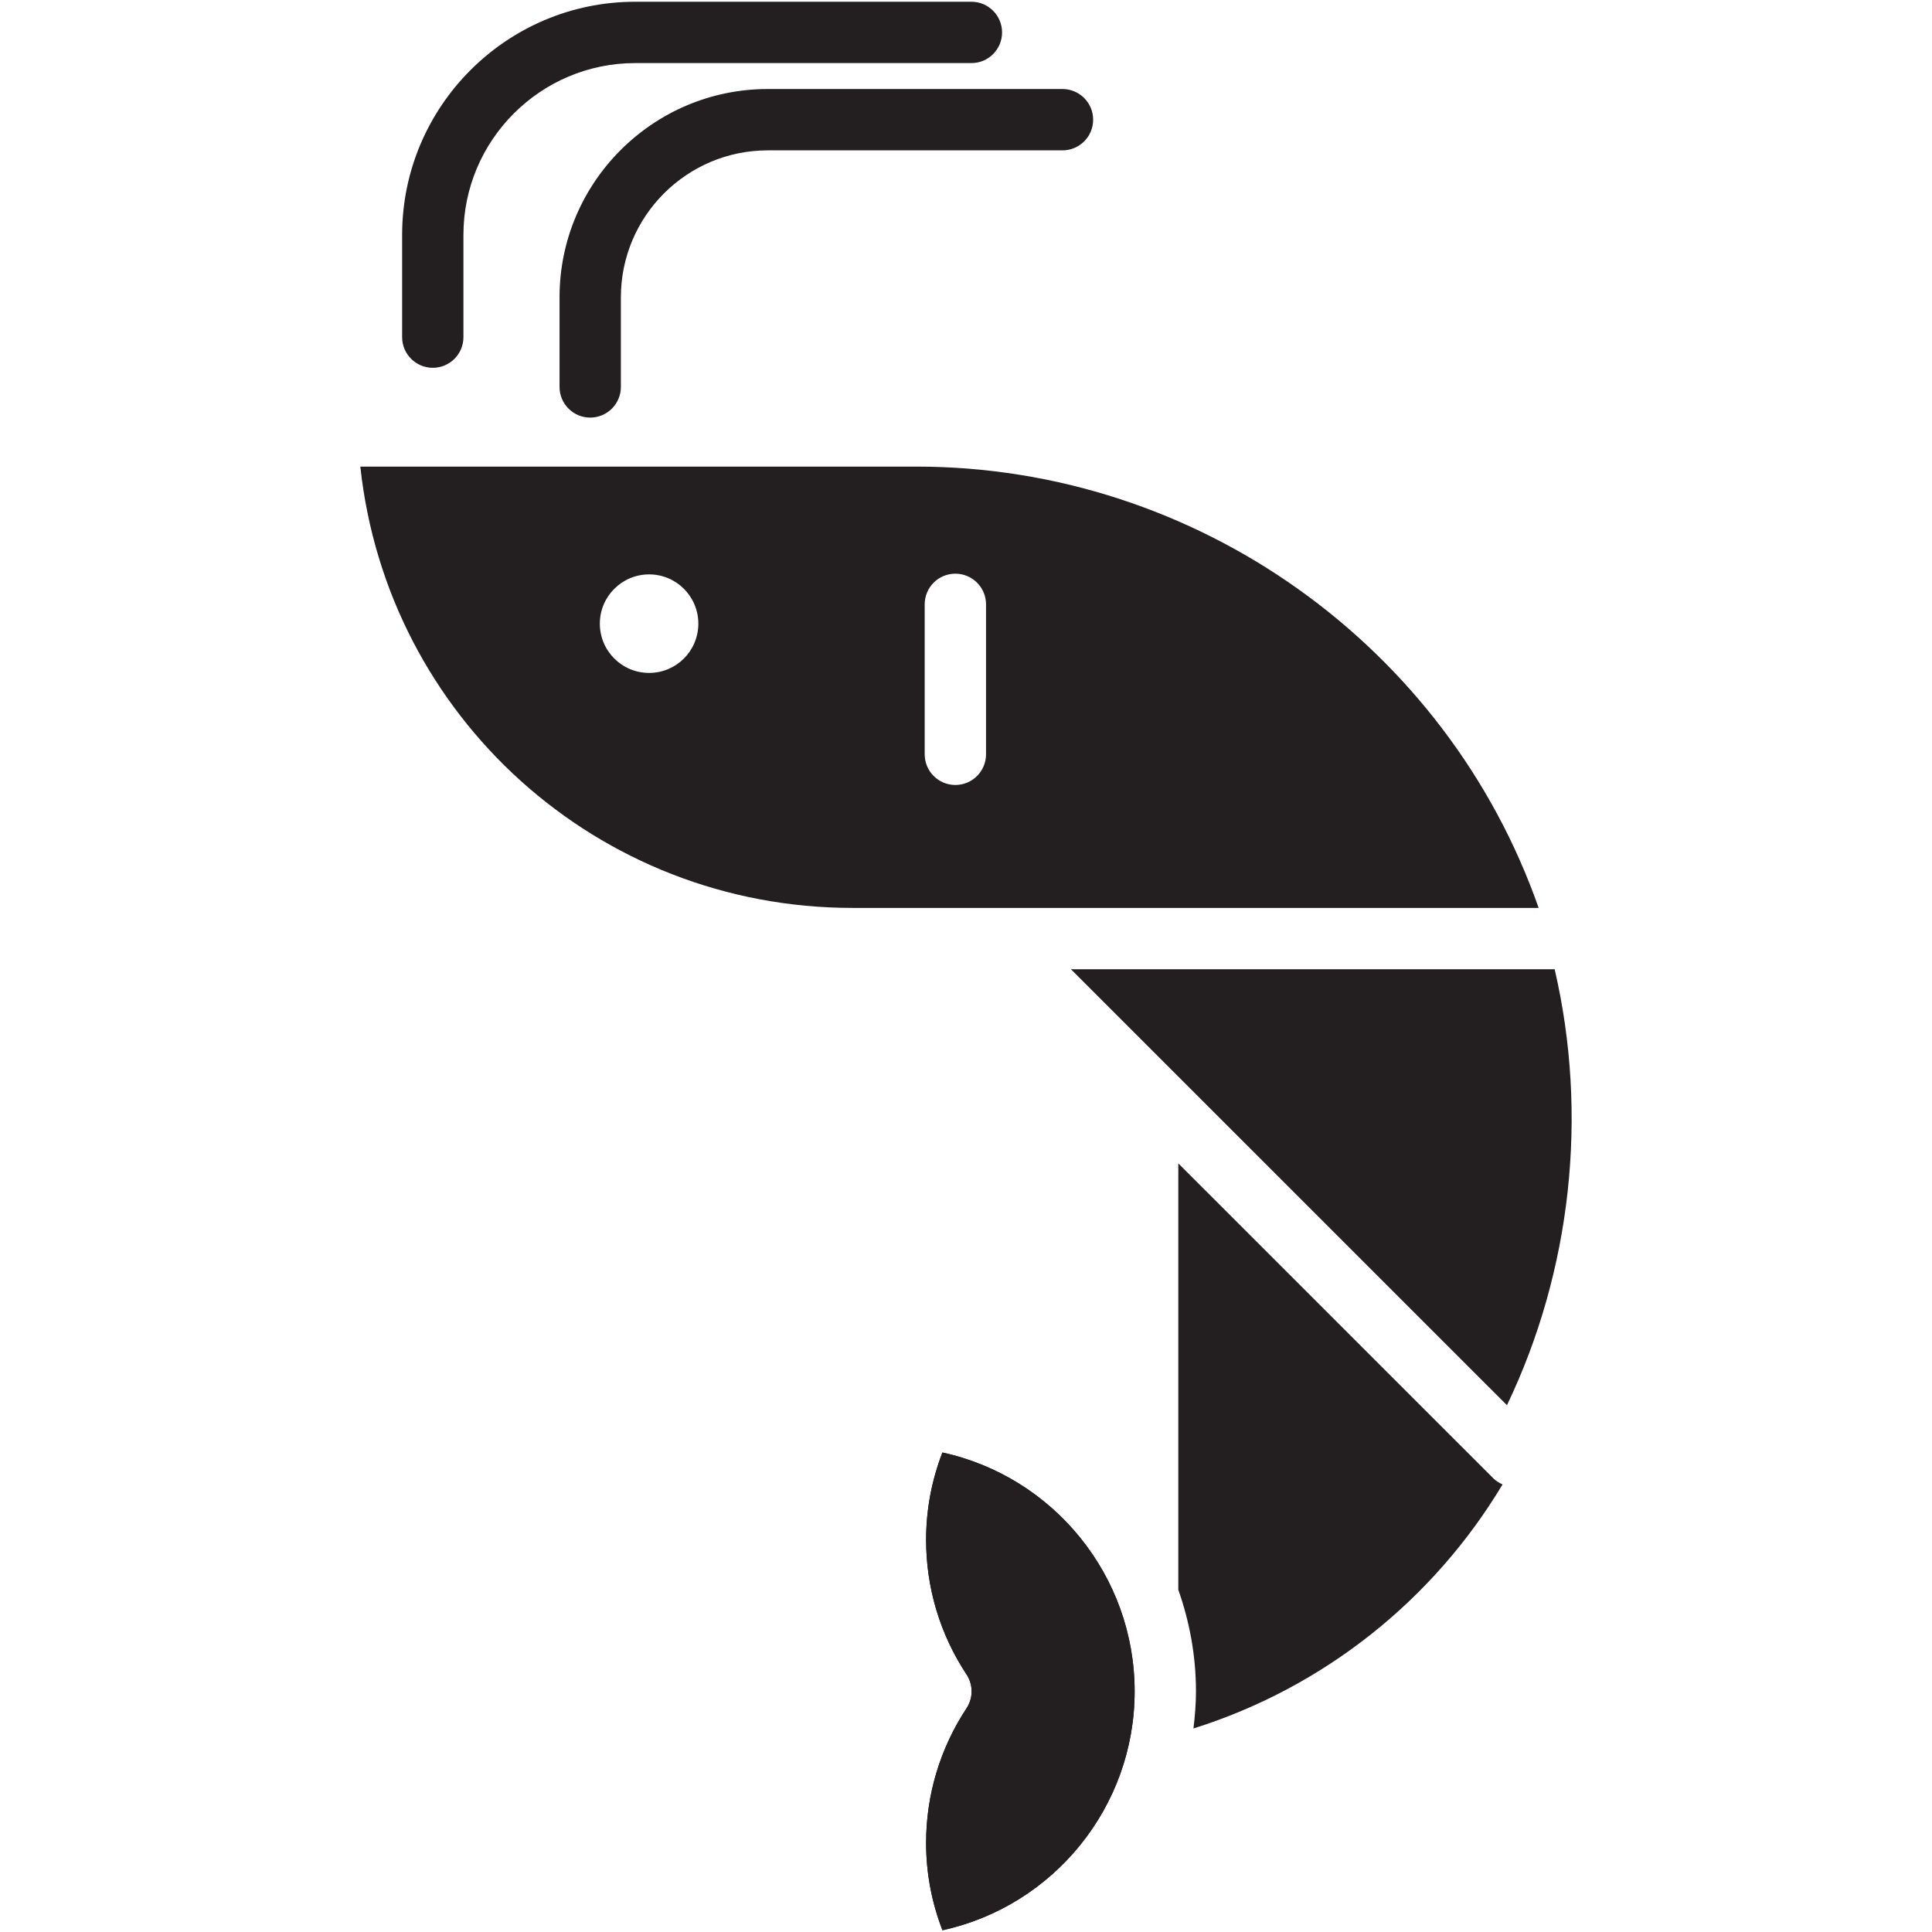
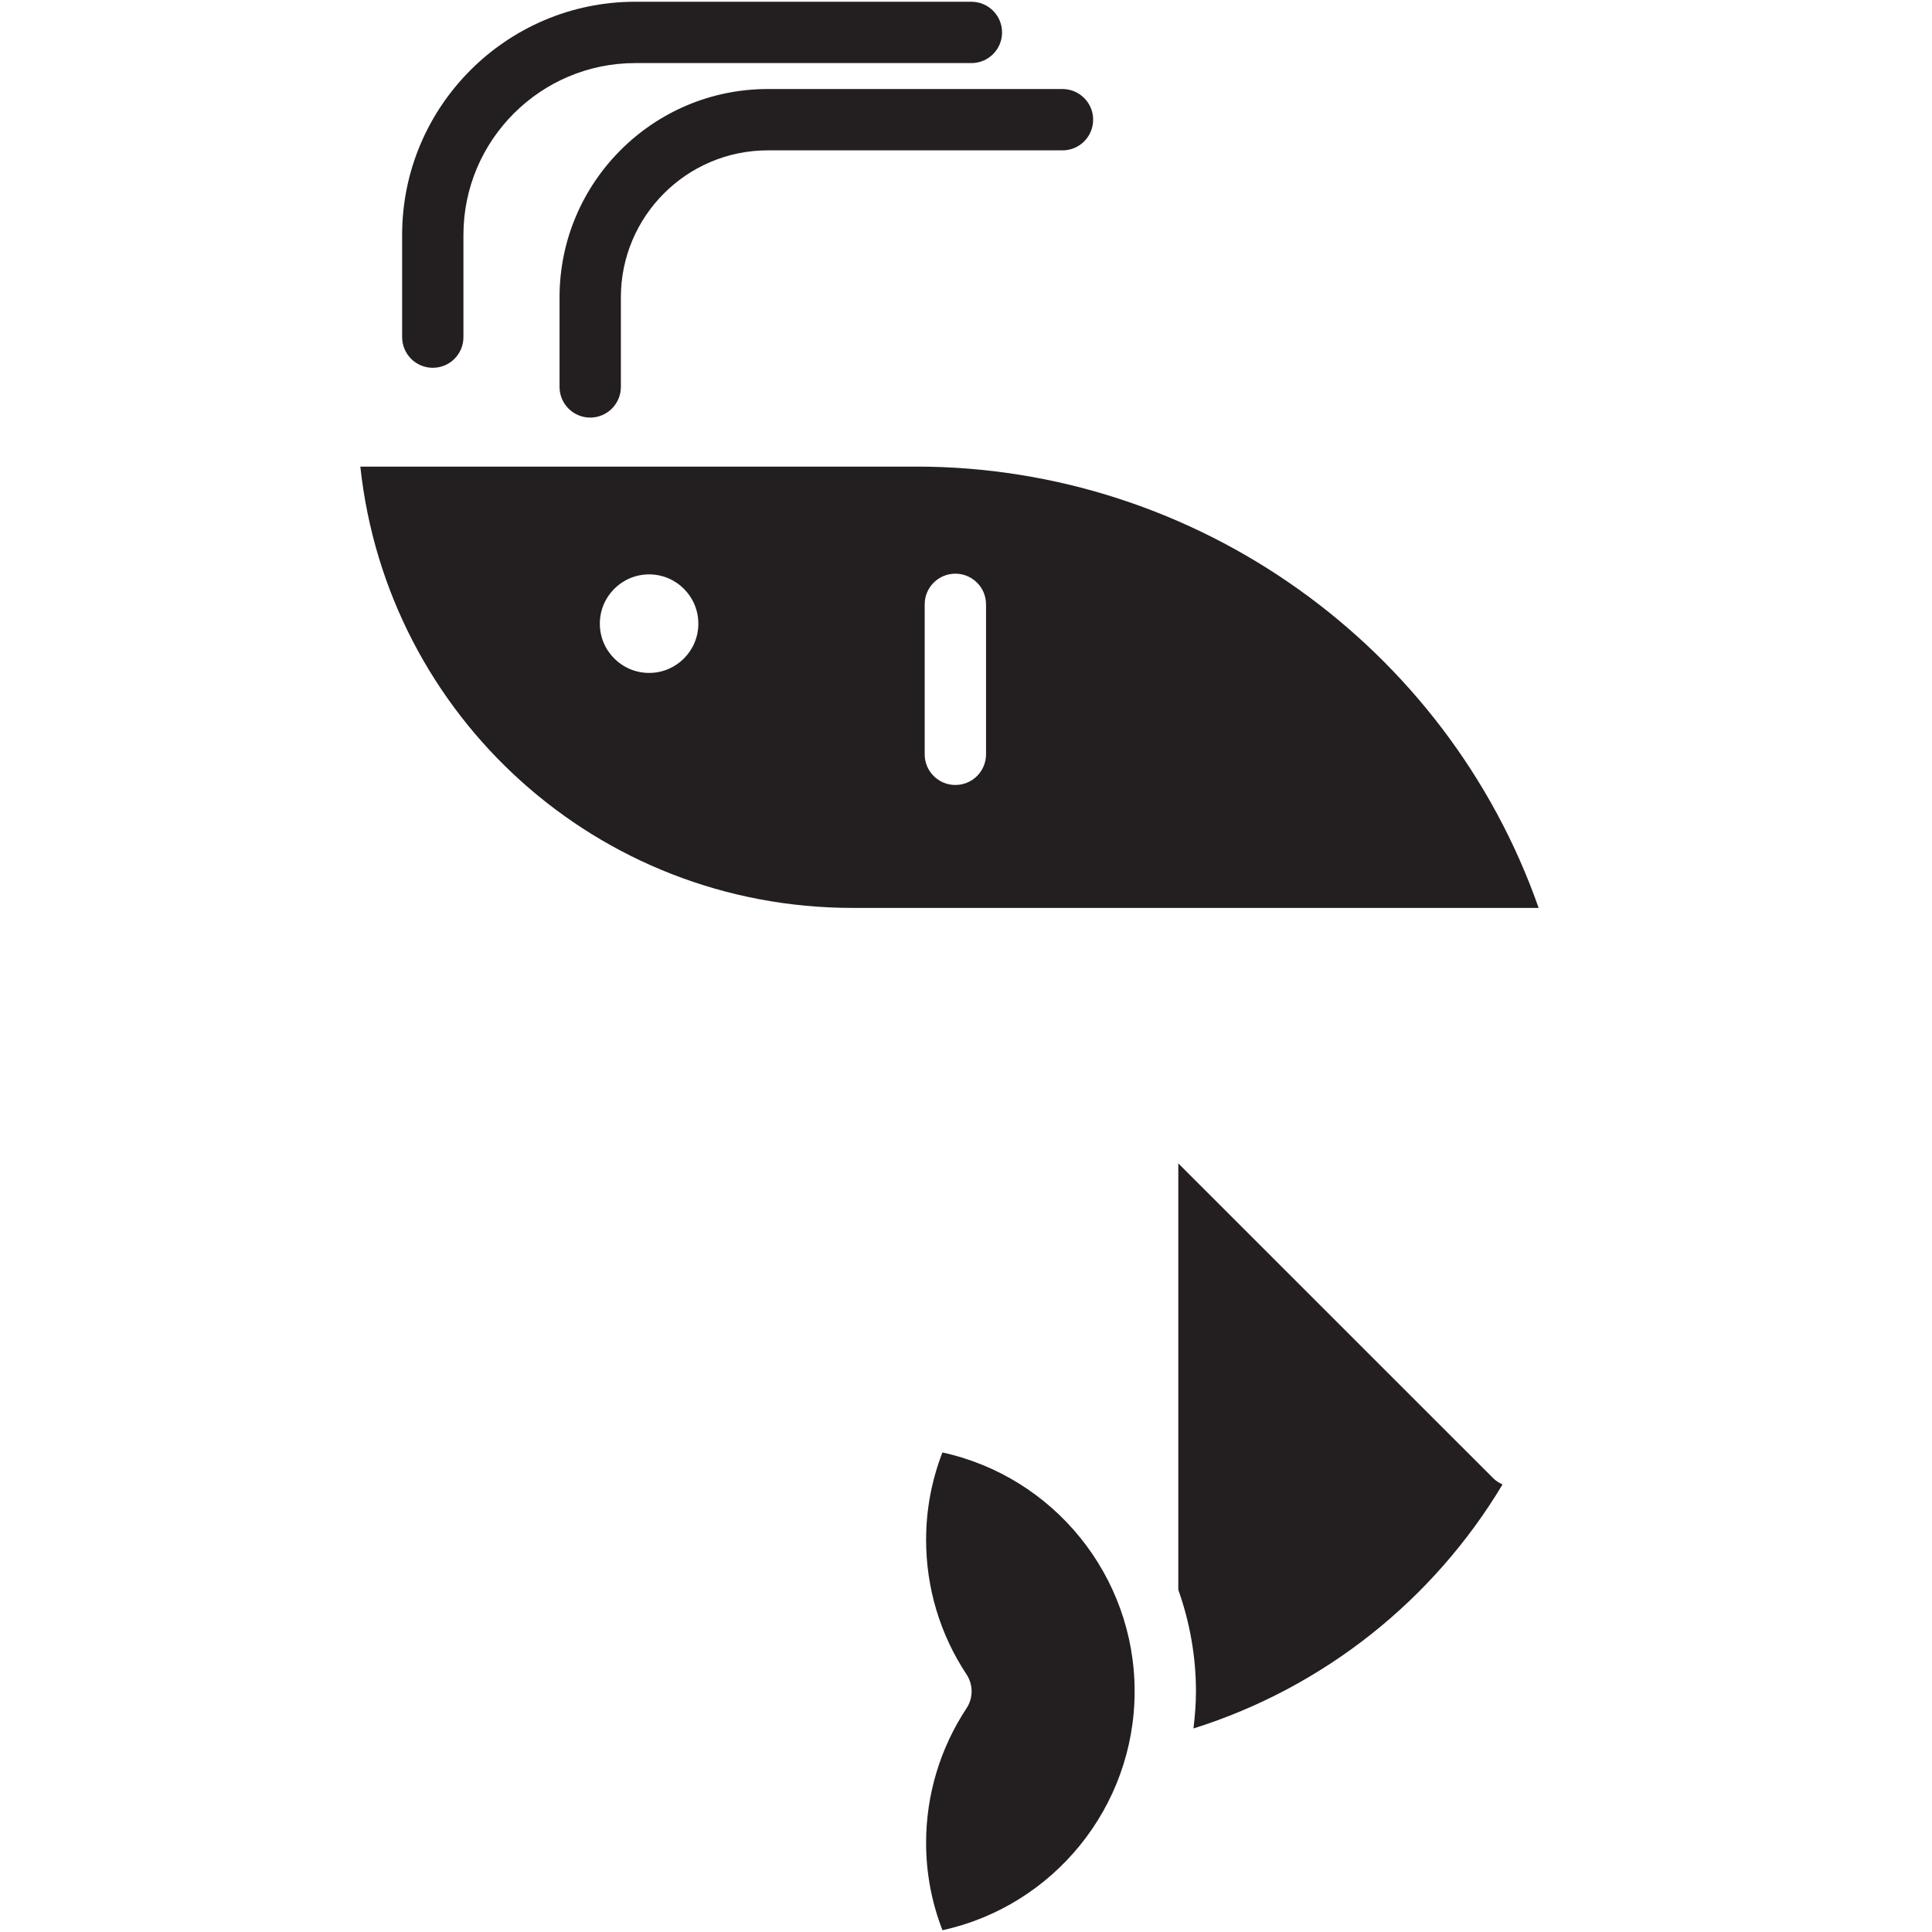
<svg xmlns="http://www.w3.org/2000/svg" version="1.1" x="0px" y="0px" width="63px" height="63px" viewBox="0 0 63 63" enable-background="new 0 0 63 63" xml:space="preserve">
  <g id="Layer_8" display="none">
-     <circle display="inline" fill="#DF7661" cx="31.5" cy="31.5" r="31.5" />
-   </g>
+     </g>
  <g id="Layer_1" display="none">
    <g display="inline">
      <g>
        <path fill="#231F20" d="M12.762,25.778h9.403c2.423-6.606,7.802-12.032,10.48-14.444H24.1c-0.056,0.084-0.12,0.164-0.204,0.23     C23.798,11.641,15.998,17.859,12.762,25.778z" />
        <path fill="#231F20" d="M60.5,22.932c0-6.396-5.203-11.599-11.599-11.599h-1.69c-0.056,0.084-0.12,0.164-0.204,0.23     c-0.098,0.077-7.898,6.295-11.134,14.214h8.293c0.553,0,1,0.448,1,1s-0.447,1-1,1h-8.998c-0.376,1.283-0.616,2.598-0.669,3.929     c-0.021,0.538-0.465,0.96-0.998,0.96c-0.014,0-0.027-0.001-0.041-0.001c-0.552-0.021-0.981-0.486-0.959-1.039     c0.052-1.309,0.266-2.595,0.592-3.849h-9.481c-0.376,1.283-0.615,2.598-0.669,3.929c-0.021,0.538-0.465,0.96-0.998,0.96     c-0.014,0-0.027-0.001-0.041-0.001c-0.552-0.021-0.981-0.487-0.959-1.039c0.053-1.309,0.266-2.595,0.593-3.849h-9.48     c-0.376,1.283-0.615,2.598-0.669,3.929c-0.021,0.538-0.465,0.96-0.998,0.96c-0.014,0-0.027-0.001-0.041-0.001     c-0.552-0.021-0.981-0.487-0.959-1.039c0.053-1.309,0.266-2.595,0.593-3.849H9.5c-0.553,0-1-0.448-1-1s0.447-1,1-1h1.109     c2.423-6.606,7.802-12.032,10.48-14.444h-6.992C7.703,11.333,2.5,16.537,2.5,22.932v2.803c0,1.896,0.467,3.683,1.277,5.265     c1.923,3.754,5.822,6.332,10.32,6.332h34.804c4.499,0,8.398-2.578,10.321-6.332c0.811-1.582,1.277-3.369,1.277-5.265V22.932z" />
        <path fill="#231F20" d="M24.317,25.778h9.403c2.423-6.606,7.801-12.032,10.48-14.444h-8.546c-0.056,0.084-0.12,0.164-0.204,0.23     C35.354,11.641,27.554,17.859,24.317,25.778z" />
      </g>
      <g>
        <path fill="#231F20" d="M60.839,32.239c-2.311,4.222-6.795,7.093-11.938,7.093H14.098c-5.144,0-9.628-2.871-11.938-7.094     c-0.428,1.264-0.66,2.619-0.66,4.027v2.803c0,6.957,5.64,12.598,12.598,12.598h34.804c6.958,0,12.599-5.641,12.599-12.598v-2.803     C61.5,34.857,61.267,33.504,60.839,32.239z M19.087,48.635c-0.595,0.156-1.155,0.227-1.682,0.227     c-2.677,0-4.448-1.811-5.242-3.197c-5.208-1.152-5.006-4.59-4.994-4.74c0.042-0.551,0.506-0.963,1.074-0.92     c0.543,0.041,0.952,0.512,0.921,1.053c-0.001,0.121,0.033,2.045,3.848,2.738c0.325,0.059,0.601,0.275,0.735,0.576     c0.148,0.326,1.554,3.195,4.832,2.33c0.529-0.141,1.08,0.178,1.221,0.713C19.94,47.947,19.621,48.494,19.087,48.635z      M50.675,45.967c-1.604,1.43-4.884,1.141-6.59,0.871c-0.223,0.617-0.604,1.018-0.941,1.268c-0.724,0.537-1.68,0.701-2.581,0.701     c-1.297,0-2.479-0.342-2.688-0.404c-0.527-0.16-0.825-0.719-0.665-1.246c0.159-0.529,0.717-0.824,1.246-0.668     c0.814,0.244,2.744,0.57,3.498,0.01c0.15-0.111,0.323-0.309,0.323-0.83c0-0.305,0.139-0.592,0.376-0.781s0.545-0.262,0.847-0.193     c1.853,0.422,4.892,0.631,5.845-0.219c0.158-0.143,0.333-0.375,0.272-0.92c-0.061-0.549,0.335-1.043,0.884-1.104     c0.568-0.061,1.044,0.336,1.104,0.883C51.756,44.691,51.183,45.514,50.675,45.967z" />
      </g>
    </g>
  </g>
  <g id="Layer_2" display="none">
    <g display="inline">
      <path fill="#231F20" d="M38.733,6.846c-1.69,0-3.065,1.375-3.065,3.065s1.375,3.066,3.065,3.066S41.8,11.602,41.8,9.911    S40.424,6.846,38.733,6.846z" />
      <path fill="#231F20" d="M25.178,19.175c1.046-0.745,2.229-1.028,3.513-0.843c0.392-0.833,1.088-2.171,2.028-3.456    c-4.296-3.87-9.49,0.472-9.49,0.472s-1.958-4.35-7.394-3.479c-5.437,0.869-2.609,8.697-2.609,8.697    c-4.32,0.823-2.221,8.838-1.981,9.699h11.654C20.998,28.836,21.668,21.677,25.178,19.175z M16.335,24.611    c-1.69,0-3.065-1.375-3.065-3.065s1.375-3.066,3.065-3.066s3.066,1.376,3.066,3.066S18.025,24.611,16.335,24.611z" />
      <path fill="#231F20" d="M49.864,24.088l-0.358-0.373l0.096-0.509c0.137-0.713,0.197-1.663-0.285-2.141    c-0.551-0.547-1.728-0.445-2.014-0.388l-2.17,0.434l1.108-1.916c0.034-0.059,3.348-5.954,0.769-7.565    c-2.715-1.699-7.184,2.842-7.229,2.888l-0.721,0.753l-0.723-0.753c-0.906-0.944-1.782-1.318-2.668-1.152    c-1.204,0.228-2.366,1.378-3.323,2.688c-1.014,1.39-1.797,2.959-2.147,3.808l-0.343,0.828l-0.86-0.249    c-1.028-0.3-1.895-0.18-2.656,0.362c-2.394,1.704-3.263,7.104-3.437,9.463h20.251h9.375C52.762,27.148,49.896,24.12,49.864,24.088    z M34.167,28.309c-1.69,0-3.066-1.376-3.066-3.066s1.376-3.065,3.066-3.065s3.065,1.375,3.065,3.065S35.857,28.309,34.167,28.309z    " />
      <path fill="#231F20" d="M23.738,32.266H11.81H6.63c0.527,13.262,11.481,23.889,24.871,23.889    c13.389,0,24.342-10.627,24.869-23.889H23.738z" />
    </g>
  </g>
  <g id="Layer_3" display="none">
    <g display="inline">
      <path fill="#231F20" d="M3.868,35.682l18.761,12.613c0.269-0.66,0.61-1.279,1.005-1.855L11.35,21.648    C9.26,22.179,3.126,24.681,3.868,35.682z" />
      <path fill="#231F20" d="M33.503,42.504c0.21,0.049,0.419,0.104,0.625,0.166c0.081,0.025,0.161,0.051,0.241,0.078    c0.218,0.072,0.433,0.154,0.644,0.242c0.053,0.023,0.106,0.043,0.158,0.066c0.545,0.242,1.064,0.533,1.552,0.871    c0.025,0.018,0.051,0.039,0.076,0.057c0.21,0.148,0.415,0.307,0.614,0.475c0.047,0.039,0.093,0.078,0.139,0.119    c0.079,0.068,0.162,0.133,0.239,0.205l12.02-24.258c-3.701-7.115-9.425-8.626-13.615-8.626c-1.646,0-2.999,0.237-3.769,0.412    v30.004c0.284,0.029,0.564,0.078,0.842,0.135C33.348,42.465,33.425,42.484,33.503,42.504z" />
      <path fill="#231F20" d="M25.289,44.574c0.044-0.037,0.087-0.076,0.131-0.113c0.205-0.172,0.416-0.334,0.633-0.488    c0.019-0.014,0.037-0.027,0.056-0.041c0.247-0.172,0.501-0.33,0.761-0.477c0.262-0.146,0.53-0.281,0.806-0.402    c0.042-0.02,0.085-0.035,0.128-0.053c0.223-0.096,0.448-0.18,0.678-0.258c0.071-0.023,0.144-0.047,0.217-0.068    c0.216-0.066,0.435-0.125,0.655-0.176c0.07-0.016,0.139-0.033,0.209-0.049c0.279-0.057,0.562-0.104,0.848-0.135V12.311    c-0.77-0.174-2.121-0.412-3.768-0.412c-4.19,0-9.914,1.511-13.616,8.626l12.021,24.258C25.125,44.711,25.208,44.645,25.289,44.574    z" />
      <path fill="#231F20" d="M51.504,21.613L39.203,46.439c0.412,0.604,0.762,1.252,1.036,1.943l18.893-12.701    C59.891,24.415,53.438,22.063,51.504,21.613z" />
      <path fill="#231F20" d="M37.106,46.979c-0.104-0.127-0.211-0.25-0.322-0.367c-0.076-0.082-0.155-0.16-0.234-0.238    c-0.108-0.104-0.219-0.205-0.332-0.303c-0.084-0.072-0.167-0.146-0.255-0.215c-0.131-0.104-0.268-0.199-0.405-0.295    c-0.072-0.049-0.141-0.104-0.215-0.15c-0.206-0.131-0.418-0.25-0.635-0.361c-0.082-0.041-0.167-0.076-0.251-0.115    c-0.151-0.068-0.303-0.137-0.458-0.195c-0.091-0.035-0.184-0.064-0.276-0.096c-0.156-0.053-0.314-0.1-0.474-0.141    c-0.091-0.025-0.182-0.049-0.274-0.068c-0.174-0.039-0.35-0.068-0.526-0.094c-0.08-0.012-0.16-0.025-0.241-0.035    c-0.247-0.027-0.497-0.043-0.749-0.043c-0.011,0-0.021-0.002-0.032-0.002c-0.003,0-0.005-0.002-0.008-0.002    s-0.005,0.002-0.008,0.002c-0.014,0-0.027,0.002-0.041,0.002c-0.248,0.002-0.494,0.018-0.737,0.043    c-0.086,0.01-0.17,0.025-0.255,0.037c-0.171,0.025-0.341,0.053-0.509,0.09c-0.099,0.021-0.195,0.047-0.293,0.072    c-0.15,0.039-0.301,0.084-0.448,0.135c-0.101,0.033-0.2,0.066-0.299,0.104c-0.145,0.055-0.285,0.117-0.427,0.182    c-0.093,0.043-0.188,0.082-0.279,0.129c-0.21,0.107-0.416,0.223-0.616,0.35c-0.083,0.053-0.161,0.113-0.242,0.17    c-0.133,0.092-0.264,0.184-0.391,0.283c-0.085,0.068-0.166,0.139-0.248,0.211c-0.118,0.102-0.235,0.207-0.348,0.316    c-0.072,0.07-0.144,0.143-0.213,0.215c-0.13,0.139-0.255,0.281-0.376,0.43c-0.925,1.129-1.553,2.529-1.742,4.074H38.89    C38.697,49.535,38.054,48.115,37.106,46.979z" />
    </g>
  </g>
  <g id="Layer_4" display="none">
    <g display="inline">
      <path fill="#231F20" d="M40.745,16.044c-1.556-2.17-4.439-2.685-6.055-2.797c0.181-2.226-0.357-3.753-1.607-4.547    c-2.961-1.881-8.738,1.616-10.451,2.74c6.686,2.485,13.288,6.673,18.389,11.744C42.088,20.21,42.006,17.805,40.745,16.044z" />
      <path fill="#231F20" d="M21.344,37.976c1.102,2.032,5.658,9.995,9.422,9.995c0.141,0,0.281-0.01,0.42-0.033    c2.447-0.409,3.008-3.877,3.193-5.016c0.012-0.071-0.004-0.138-0.008-0.206C30.472,41.889,26.065,40.43,21.344,37.976z" />
      <path fill="#231F20" d="M62.719,35.509c-0.077-0.277-0.273-0.506-0.534-0.627c-0.288-0.134-6.984-3.141-13.104,0.069    c0.903,2.35,1.42,4.744,1.442,7.137l0.007,0.765l-0.741,0.196c-0.098,0.024-2.465,0.636-6.44,0.636    c-0.032,0-0.066-0.002-0.099-0.002c0.004,0.071-0.004,0.14,0.017,0.211c2.728,9.607,10.649,10.892,10.984,10.941    c0.048,0.007,0.098,0.011,0.146,0.011c0.211,0,0.419-0.068,0.591-0.197c0.21-0.158,0.349-0.394,0.384-0.653    c0.805-5.931-1.278-9.339-3.098-11.125c2.84-0.475,7.247-1.965,10.317-6.547C62.75,36.084,62.797,35.787,62.719,35.509z" />
      <path fill="#231F20" d="M46.387,41.583c0.922-0.085,1.647-0.193,2.141-0.281c-0.047-0.782-0.162-1.565-0.321-2.349    c-1.359-6.731-6.684-13.391-13.474-18.528c-2.589-1.958-5.388-3.693-8.266-5.127c-4.993-2.489-10.212-4.073-14.939-4.319    c-0.733-0.038-1.429-0.057-2.094-0.057c-5.178,0-8.392,1.168-9.052,3.29c-0.929,2.99,2.688,9.357,15.628,18.258    c11.11,7.644,20.998,9.247,27.337,9.247C44.518,41.717,45.535,41.659,46.387,41.583z M11.098,20.277    c-0.58,0.795-1.694,0.97-2.49,0.39c-0.795-0.58-0.97-1.695-0.39-2.491s1.696-0.97,2.492-0.39    C11.505,18.366,11.679,19.482,11.098,20.277z M13.271,26.217c-0.144,0.074-0.299,0.109-0.45,0.109    c-0.356,0-0.701-0.194-0.875-0.532c-0.248-0.481-0.061-1.071,0.417-1.323c0.172-0.092,4.003-2.224,4.205-8.945    c0.018-0.543,0.466-0.96,1.014-0.953c0.542,0.016,0.97,0.47,0.954,1.013C18.294,23.531,13.476,26.111,13.271,26.217z     M19.441,22.851c0.283-0.463,0.888-0.609,1.353-0.327l23.725,14.497c0.464,0.283,0.61,0.889,0.327,1.353    c-0.186,0.303-0.509,0.471-0.841,0.471c-0.175,0-0.352-0.047-0.512-0.145L19.768,24.203    C19.305,23.919,19.158,23.314,19.441,22.851z" />
    </g>
  </g>
  <g id="Layer_5" display="none">
    <g display="inline">
      <g>
        <circle fill="#231F20" cx="20.508" cy="23.734" r="2.357" />
        <circle fill="#231F20" cx="43.584" cy="23.734" r="2.357" />
      </g>
      <g>
        <path fill="#231F20" d="M6.701,27.147c0.224-0.85,0.763-1.47,1.558-1.795c0.32-0.131,0.683-0.198,1.065-0.229     c1.538-1.7,4.392-4.558,7.131-5.722c4.014-1.705,9.695-4.158,10.797-8.583l-9.059,2.695l9.646-7.479c0,0-9.17-6.015-18.229,5.768     C0.553,23.585,5.734,28.42,5.734,28.42l1.07,0.707C6.582,28.476,6.526,27.812,6.701,27.147z" />
        <path fill="#231F20" d="M56.299,27.147c0.164,0.623,0.121,1.245-0.067,1.857l1.034-0.584c0,0,5.184-4.835-3.875-16.617     C44.332,0.021,35.16,6.035,35.16,6.035l9.646,7.479l-9.059-2.695c1.102,4.426,6.783,6.878,10.799,8.583     c2.74,1.164,5.594,4.023,7.131,5.723c0.383,0.03,0.744,0.097,1.064,0.227C55.537,25.677,56.075,26.298,56.299,27.147z" />
        <path fill="#231F20" d="M9.016,27.204c-0.176,0.072-0.308,0.176-0.381,0.453c-0.49,1.865,3.804,4.956,7.3,6.76     c0.165-1.658,0.657-3.132,1.434-4.425C14.759,28.454,10.498,26.593,9.016,27.204z" />
        <path fill="#231F20" d="M54.365,27.656c-0.073-0.276-0.205-0.38-0.38-0.452c-1.452-0.595-5.538,1.161-8.16,2.676     c0.753,1.441,1.123,3.001,1.25,4.534C50.643,32.577,54.86,29.541,54.365,27.656z" />
        <path fill="#231F20" d="M32.34,25.827c-5.405,0-14.473,1.289-14.473,9.917c0,7.52,6.115,13.637,13.633,13.637     c7.52,0,13.637-6.117,13.637-13.637C45.137,29.071,40.951,25.827,32.34,25.827z" />
        <path fill="#231F20" d="M31.5,49.38c-7.518,0-13.633-6.117-13.633-13.637c0-8.628,9.067-9.917,14.473-9.917     c8.611,0,12.797,3.244,12.797,9.917C45.137,43.263,39.02,49.38,31.5,49.38z" />
        <path fill="#231F20" d="M12.208,37.728l0.376,0.146l-0.543-0.139L12.208,37.728l-7.962-3.096l0.133,0.18l-0.246-0.225     l0.113,0.045l-4.143-5.645l3.254,6.454c0.033,0.07,0.09,0.132,0.162,0.174l0.086,0.051l7.789,4.642     c0.096,0.053,0.203,0.093,0.32,0.106l0.225,0.027l4.83,0.488c-0.38-1.076-0.652-2.202-0.788-3.371L12.208,37.728z" />
        <polygon fill="#231F20" points="4.379,34.812 4.246,34.632 4.133,34.587    " />
-         <polygon fill="#231F20" points="12.584,37.874 12.208,37.728 12.041,37.735    " />
        <path fill="#231F20" d="M10.404,42.456l-8.32,1.188c0,0,4.756,1.583,7.924,0.99l8.512-0.189     c-0.423-0.629-0.787-1.299-1.117-1.988H10.404z" />
        <path fill="#231F20" d="M18.506,42.456c0.012,0.023,0.021,0.047,0.033,0.068l-0.014-0.068H18.506z" />
        <path fill="#231F20" d="M11.395,47.21l-3.365,5.15l5.148-3.366l6.897-2.612c-0.477-0.512-0.921-1.053-1.326-1.624L11.395,47.21z" />
        <path fill="#231F20" d="M15.355,51.567l7.529,6.932l-3.369-6.535l3.359-3.191c-0.677-0.449-1.308-0.959-1.904-1.506     L15.355,51.567z" />
        <polygon fill="#231F20" points="50.961,37.735 50.792,37.728 50.416,37.874    " />
        <polygon fill="#231F20" points="58.869,34.587 58.753,34.633 58.621,34.812    " />
        <path fill="#231F20" d="M51.063,40.44l0.223-0.027c0.115-0.014,0.225-0.054,0.322-0.106l7.789-4.642l0.086-0.051     c0.07-0.042,0.127-0.104,0.162-0.174l3.252-6.454l-4.144,5.646l0.116-0.046l-0.248,0.225l0.132-0.179l-7.961,3.095l0.169,0.008     l-0.545,0.139l0.376-0.146l-3.77-0.17c-0.134,1.148-0.398,2.256-0.768,3.314L51.063,40.44z" />
        <path fill="#231F20" d="M52.994,44.634c3.166,0.593,7.922-0.99,7.922-0.99l-8.318-1.188h-6.997     c-0.329,0.689-0.693,1.359-1.117,1.988L52.994,44.634z" />
        <path fill="#231F20" d="M44.475,42.456l-0.016,0.08c0.014-0.026,0.024-0.054,0.038-0.08H44.475z" />
        <path fill="#231F20" d="M49.824,48.994l5.148,3.366l-3.365-5.15l-7.354-2.452c-0.405,0.572-0.85,1.112-1.327,1.624L49.824,48.994     z" />
-         <path fill="#231F20" d="M43.484,51.964l-3.369,6.535l7.531-6.932l-5.614-4.301c-0.598,0.547-1.229,1.057-1.905,1.506     L43.484,51.964z" />
        <path fill="#231F20" d="M39.523,48.199l0.604,0.573c0.677-0.449,1.308-0.959,1.905-1.506l-0.333-0.254L39.523,48.199z" />
      </g>
    </g>
  </g>
  <g id="Layer_6">
    <g>
      <path fill="#231F20" d="M14.113,11.993c-0.553,0-1-0.448-1-1V7.66c0-4.192,3.41-7.603,7.602-7.603h10.961c0.552,0,1,0.448,1,1    c0,0.553-0.447,1-1,1H20.714c-3.089,0-5.602,2.514-5.602,5.603v3.333C15.113,11.545,14.666,11.993,14.113,11.993z" />
      <path fill="#231F20" d="M19.246,13.617c-0.553,0-1-0.448-1-1V9.694c0-3.744,3.046-6.791,6.789-6.791h9.611c0.553,0,1,0.448,1,1    c0,0.553-0.447,1-1,1h-9.611c-2.641,0-4.789,2.149-4.789,4.791v2.923C20.246,13.169,19.798,13.617,19.246,13.617z" />
      <g>
        <path fill="#231F20" d="M29.88,15.215H11.75c0.875,8.15,7.734,14.391,16.052,14.391h4.71h17.661     C47.182,21.068,39.021,15.215,29.88,15.215z M21.167,21.943c-0.889,0-1.607-0.719-1.607-1.606s0.719-1.607,1.607-1.607     c0.887,0,1.605,0.72,1.605,1.607S22.054,21.943,21.167,21.943z M32.153,24.597c0,0.552-0.447,1-1,1s-1-0.448-1-1v-4.89     c0-0.552,0.447-1,1-1s1,0.448,1,1V24.597z" />
      </g>
-       <path fill="#231F20" d="M50.695,31.605H34.921L49.14,45.822C51.239,41.441,51.8,36.365,50.695,31.605z" />
      <path fill="#231F20" d="M48.69,48.201L38.423,37.936V51.84c0.368,1.041,0.576,2.155,0.576,3.313c0,0.409-0.034,0.812-0.082,1.21    c4.256-1.338,7.83-4.2,10.079-7.958C48.884,48.355,48.779,48.29,48.69,48.201z" />
-       <path fill="#231F20" d="M30.731,47.365c-0.354,0.915-0.532,1.87-0.532,2.849c0,1.567,0.456,3.084,1.318,4.388    c0.221,0.334,0.222,0.768,0.001,1.103c-0.863,1.308-1.319,2.825-1.319,4.389c0,0.979,0.179,1.935,0.533,2.85    c3.62-0.79,6.267-4.019,6.267-7.789C36.999,51.382,34.352,48.154,30.731,47.365z" />
      <path fill="#231F20" d="M30.732,62.942c-0.354-0.915-0.533-1.87-0.533-2.85c0-1.563,0.456-3.081,1.319-4.389    c0.221-0.335,0.22-0.769-0.001-1.103c-0.862-1.304-1.318-2.82-1.318-4.388c0-0.979,0.179-1.934,0.532-2.849    c3.621,0.789,6.268,4.017,6.268,7.788C36.999,58.924,34.352,62.152,30.732,62.942z" />
    </g>
  </g>
  <g id="Layer_7" display="none">
    <g display="inline">
      <path fill="#231F20" d="M31.5,6.265c-6.658,0-12.074,5.417-12.074,12.075c0,0.363,0.022,0.721,0.055,1.076    c0.011,0.123,0.024,0.245,0.04,0.366c0.027,0.233,0.064,0.463,0.105,0.692c0.025,0.137,0.045,0.275,0.075,0.411    c0.063,0.291,0.138,0.577,0.222,0.859c0.059,0.198,0.126,0.393,0.195,0.587c0.039,0.112,0.079,0.223,0.122,0.333    c0.079,0.206,0.161,0.411,0.252,0.612c0.025,0.056,0.055,0.111,0.081,0.167c0.184,0.393,0.391,0.775,0.615,1.146    c0.053,0.086,0.103,0.173,0.156,0.258c0.109,0.17,0.225,0.336,0.342,0.501c0.087,0.121,0.177,0.24,0.268,0.358    c0.106,0.138,0.211,0.277,0.323,0.41c0.201,0.238,0.409,0.469,0.628,0.69c0.074,0.076,0.153,0.146,0.229,0.22    c0.186,0.179,0.375,0.353,0.571,0.52c0.074,0.062,0.147,0.124,0.223,0.185c0.261,0.21,0.527,0.414,0.805,0.603    c0.009,0.005,0.017,0.012,0.025,0.018c0.306,0.207,0.623,0.398,0.948,0.577c0.045,0.025,0.092,0.047,0.138,0.072    c0.564,0.301,1.158,0.552,1.771,0.761c1.221,0.417,2.524,0.653,3.884,0.653c0.938,0,1.848-0.118,2.725-0.322    c1.033-0.239,2.018-0.605,2.931-1.092c0.046-0.024,0.093-0.047,0.138-0.072c0.325-0.178,0.643-0.37,0.948-0.577    c0.009-0.006,0.017-0.012,0.025-0.018c0.277-0.189,0.545-0.393,0.805-0.603c0.075-0.061,0.148-0.122,0.222-0.184    c0.197-0.167,0.388-0.342,0.573-0.521c0.076-0.073,0.154-0.144,0.229-0.219c0.219-0.222,0.427-0.453,0.628-0.69    c0.112-0.133,0.217-0.272,0.323-0.41c0.091-0.118,0.181-0.237,0.268-0.358c0.117-0.165,0.232-0.331,0.342-0.501    c0.054-0.085,0.104-0.172,0.156-0.258c0.226-0.372,0.433-0.755,0.617-1.149c0.025-0.055,0.054-0.108,0.079-0.164    c0.091-0.202,0.173-0.407,0.253-0.613c0.042-0.11,0.082-0.221,0.121-0.333c0.069-0.194,0.137-0.389,0.195-0.587    c0.084-0.283,0.159-0.569,0.222-0.86c0.03-0.136,0.05-0.274,0.075-0.411c0.041-0.229,0.078-0.459,0.105-0.692    c0.016-0.122,0.029-0.244,0.04-0.366c0.032-0.355,0.055-0.712,0.055-1.076C43.574,11.681,38.158,6.265,31.5,6.265z M32.246,11.831    c0.809,0,1.463,0.655,1.463,1.462c0,0.808-0.654,1.463-1.463,1.463s-1.463-0.655-1.463-1.463    C30.783,12.485,31.438,11.831,32.246,11.831z M25.822,17.05c-0.807,0-1.461-0.656-1.461-1.463c0-0.808,0.654-1.463,1.461-1.463    c0.809,0,1.465,0.655,1.465,1.463C27.287,16.395,26.631,17.05,25.822,17.05z M26.654,22.927c0-0.808,0.654-1.463,1.463-1.463    c0.807,0,1.463,0.655,1.463,1.463c0,0.808-0.656,1.463-1.463,1.463C27.309,24.39,26.654,23.735,26.654,22.927z M34.77,21.408    c-0.809,0-1.465-0.655-1.465-1.463c0-0.808,0.656-1.463,1.465-1.463c0.807,0,1.461,0.655,1.461,1.463    C36.23,20.753,35.576,21.408,34.77,21.408z" />
      <path fill="#231F20" d="M22.654,29.272c-0.046-0.038-0.093-0.072-0.139-0.11c-0.299-0.25-0.585-0.511-0.86-0.783    c-0.097-0.095-0.188-0.193-0.282-0.291c-0.173-0.181-0.341-0.365-0.505-0.555c-0.11-0.128-0.223-0.255-0.33-0.388    c-0.201-0.252-0.396-0.511-0.58-0.776c-0.131-0.187-0.251-0.381-0.373-0.575c-0.073-0.117-0.145-0.235-0.215-0.354    c-0.394-0.669-0.731-1.373-1.012-2.107c-0.052-0.135-0.102-0.271-0.149-0.408c-0.073-0.212-0.146-0.424-0.21-0.641    c-0.094-0.319-0.178-0.642-0.249-0.969c-0.033-0.153-0.058-0.308-0.086-0.462c-0.051-0.276-0.094-0.553-0.128-0.833    c-0.015-0.126-0.032-0.251-0.044-0.379c-0.034-0.362-0.059-0.726-0.064-1.093c-0.714-0.162-1.445-0.244-2.186-0.244    c-5.425,0-9.838,4.413-9.838,9.838s4.413,9.837,9.838,9.837c4.483,0,8.369-3.025,9.505-7.293c-0.357-0.196-0.7-0.412-1.036-0.637    c-0.059-0.039-0.116-0.08-0.174-0.12C23.233,29.723,22.938,29.504,22.654,29.272z M9.68,28.978c-0.807,0-1.463-0.655-1.463-1.463    s0.656-1.463,1.463-1.463c0.809,0,1.463,0.655,1.463,1.463S10.488,28.978,9.68,28.978z M14.125,33.795    c-0.809,0-1.463-0.656-1.463-1.463c0-0.809,0.654-1.463,1.463-1.463s1.463,0.655,1.463,1.463    C15.588,33.139,14.934,33.795,14.125,33.795z M15.043,28.376c-0.809,0-1.463-0.655-1.463-1.463s0.654-1.463,1.463-1.463    s1.463,0.655,1.463,1.463S15.852,28.376,15.043,28.376z" />
      <path fill="#231F20" d="M47.758,37.982c5.425,0,9.838-4.412,9.838-9.837s-4.413-9.838-9.838-9.838    c-0.74,0-1.472,0.082-2.186,0.244c-0.006,0.367-0.03,0.731-0.064,1.093c-0.012,0.127-0.029,0.252-0.044,0.379    c-0.034,0.28-0.077,0.557-0.128,0.833c-0.028,0.154-0.053,0.31-0.086,0.462c-0.071,0.327-0.155,0.65-0.25,0.97    c-0.063,0.216-0.136,0.428-0.209,0.639c-0.048,0.137-0.098,0.273-0.149,0.408c-0.28,0.734-0.618,1.438-1.012,2.107    c-0.07,0.119-0.142,0.237-0.215,0.354c-0.122,0.194-0.242,0.388-0.373,0.575c-0.185,0.265-0.379,0.523-0.58,0.776    c-0.107,0.132-0.22,0.259-0.33,0.388c-0.164,0.189-0.332,0.374-0.505,0.555c-0.094,0.097-0.185,0.196-0.281,0.29    c-0.276,0.272-0.563,0.534-0.861,0.783c-0.046,0.038-0.093,0.072-0.139,0.11c-0.284,0.231-0.579,0.451-0.883,0.66    c-0.058,0.04-0.115,0.081-0.174,0.12c-0.336,0.225-0.679,0.44-1.036,0.637C39.389,34.957,43.274,37.982,47.758,37.982z     M52.748,31.644c0,0.808-0.656,1.463-1.465,1.463c-0.807,0-1.461-0.655-1.461-1.463c0-0.808,0.654-1.463,1.461-1.463    C52.092,30.181,52.748,30.835,52.748,31.644z M49.908,24.216c0.809,0,1.463,0.655,1.463,1.463c0,0.808-0.654,1.463-1.463,1.463    s-1.463-0.655-1.463-1.463C48.445,24.872,49.1,24.216,49.908,24.216z M45.779,30.41c0.809,0,1.463,0.655,1.463,1.463    c0,0.808-0.654,1.463-1.463,1.463s-1.463-0.655-1.463-1.463C44.316,31.065,44.971,30.41,45.779,30.41z" />
      <path fill="#231F20" d="M39.113,36.219c-0.233-0.25-0.456-0.51-0.668-0.779l-3.848,3.715l-0.134-7.061    c-0.34,0.073-0.687,0.124-1.035,0.172c-0.632,0.088-1.272,0.148-1.929,0.148c-1.026,0-2.025-0.117-2.99-0.327    c-0.395-0.085-0.786-0.183-1.167-0.301l-0.831,8.401l-2.78-3.803c-0.234,0.24-0.479,0.473-0.732,0.693    c-1.133,0.982-2.447,1.75-3.885,2.248l6.707,17.408h10.797l5.747-18.063C41.146,38.047,40.046,37.217,39.113,36.219z     M29.608,50.588c-0.114,0.041-0.23,0.063-0.345,0.063c-0.407,0-0.79-0.252-0.938-0.656l-1.893-5.162    c-0.19-0.518,0.075-1.092,0.594-1.283c0.521-0.188,1.093,0.076,1.283,0.596l1.893,5.16C30.393,49.824,30.127,50.398,29.608,50.588    z" />
      <path fill="#231F20" d="M18.358,23.335c0.28,0.734,0.618,1.438,1.012,2.107C18.976,24.77,18.638,24.065,18.358,23.335z" />
      <path fill="#231F20" d="M43.63,25.442c0.394-0.669,0.731-1.373,1.012-2.107C44.362,24.065,44.024,24.77,43.63,25.442z" />
    </g>
  </g>
</svg>